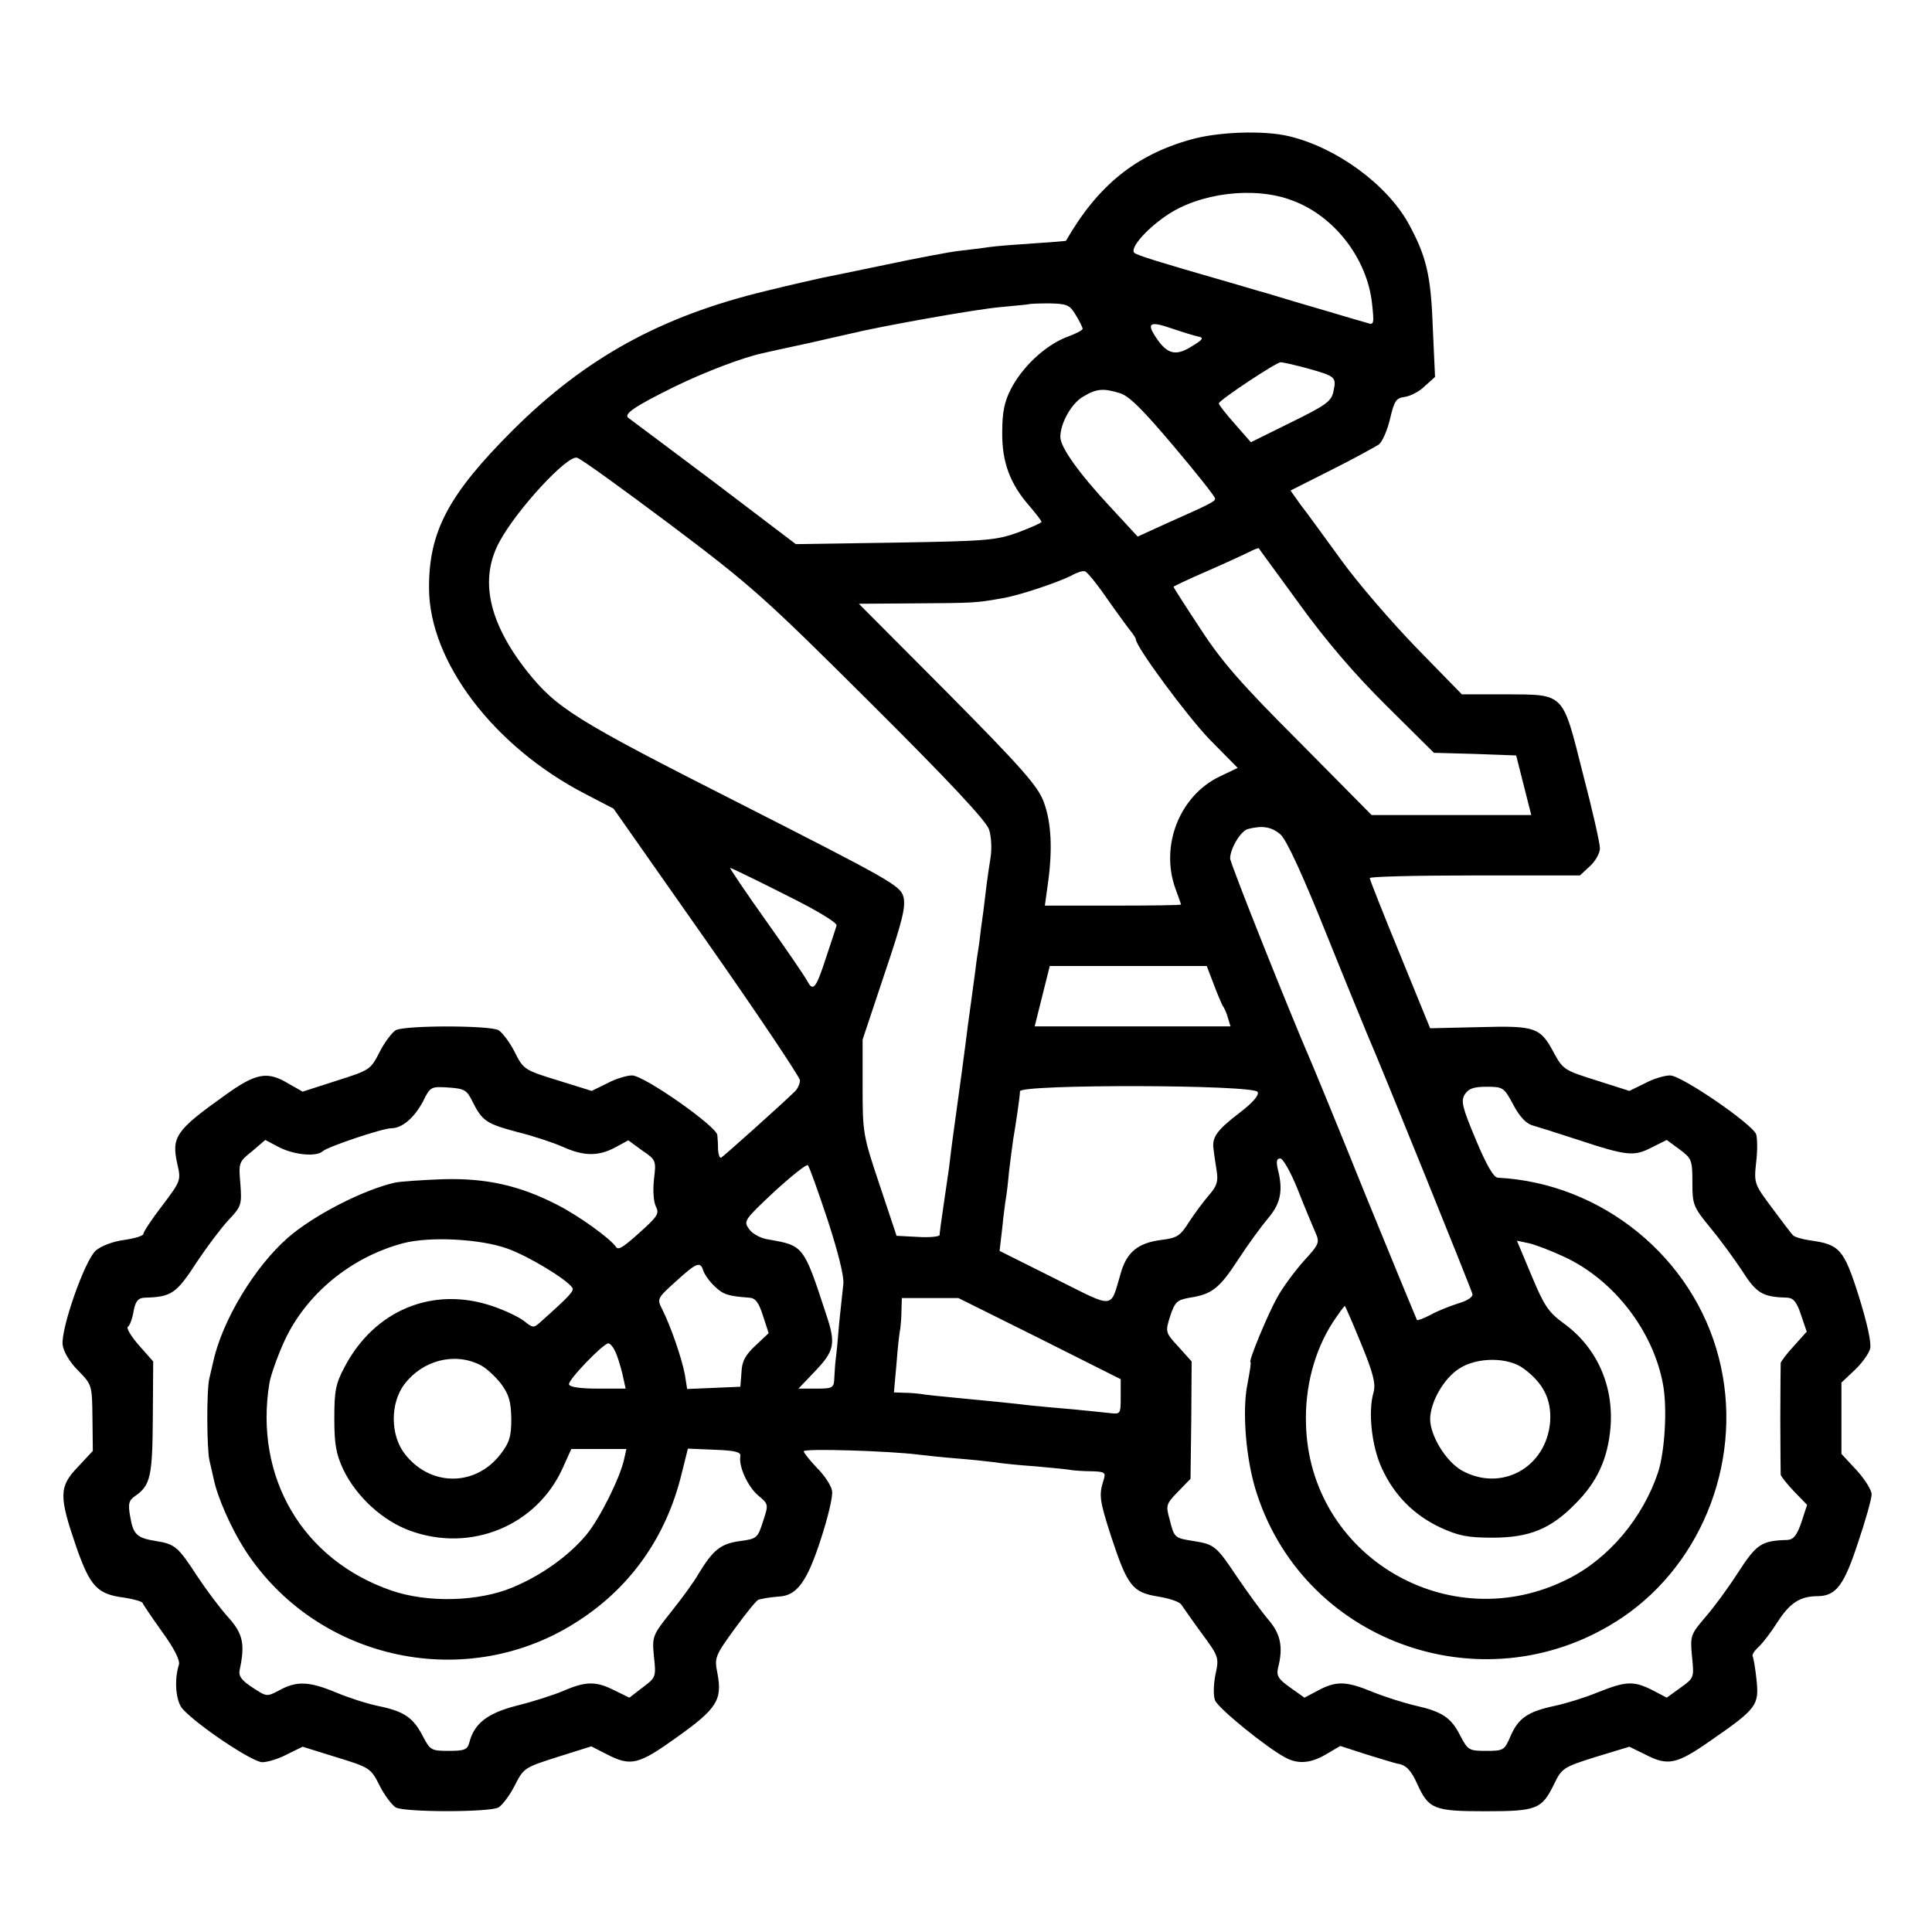
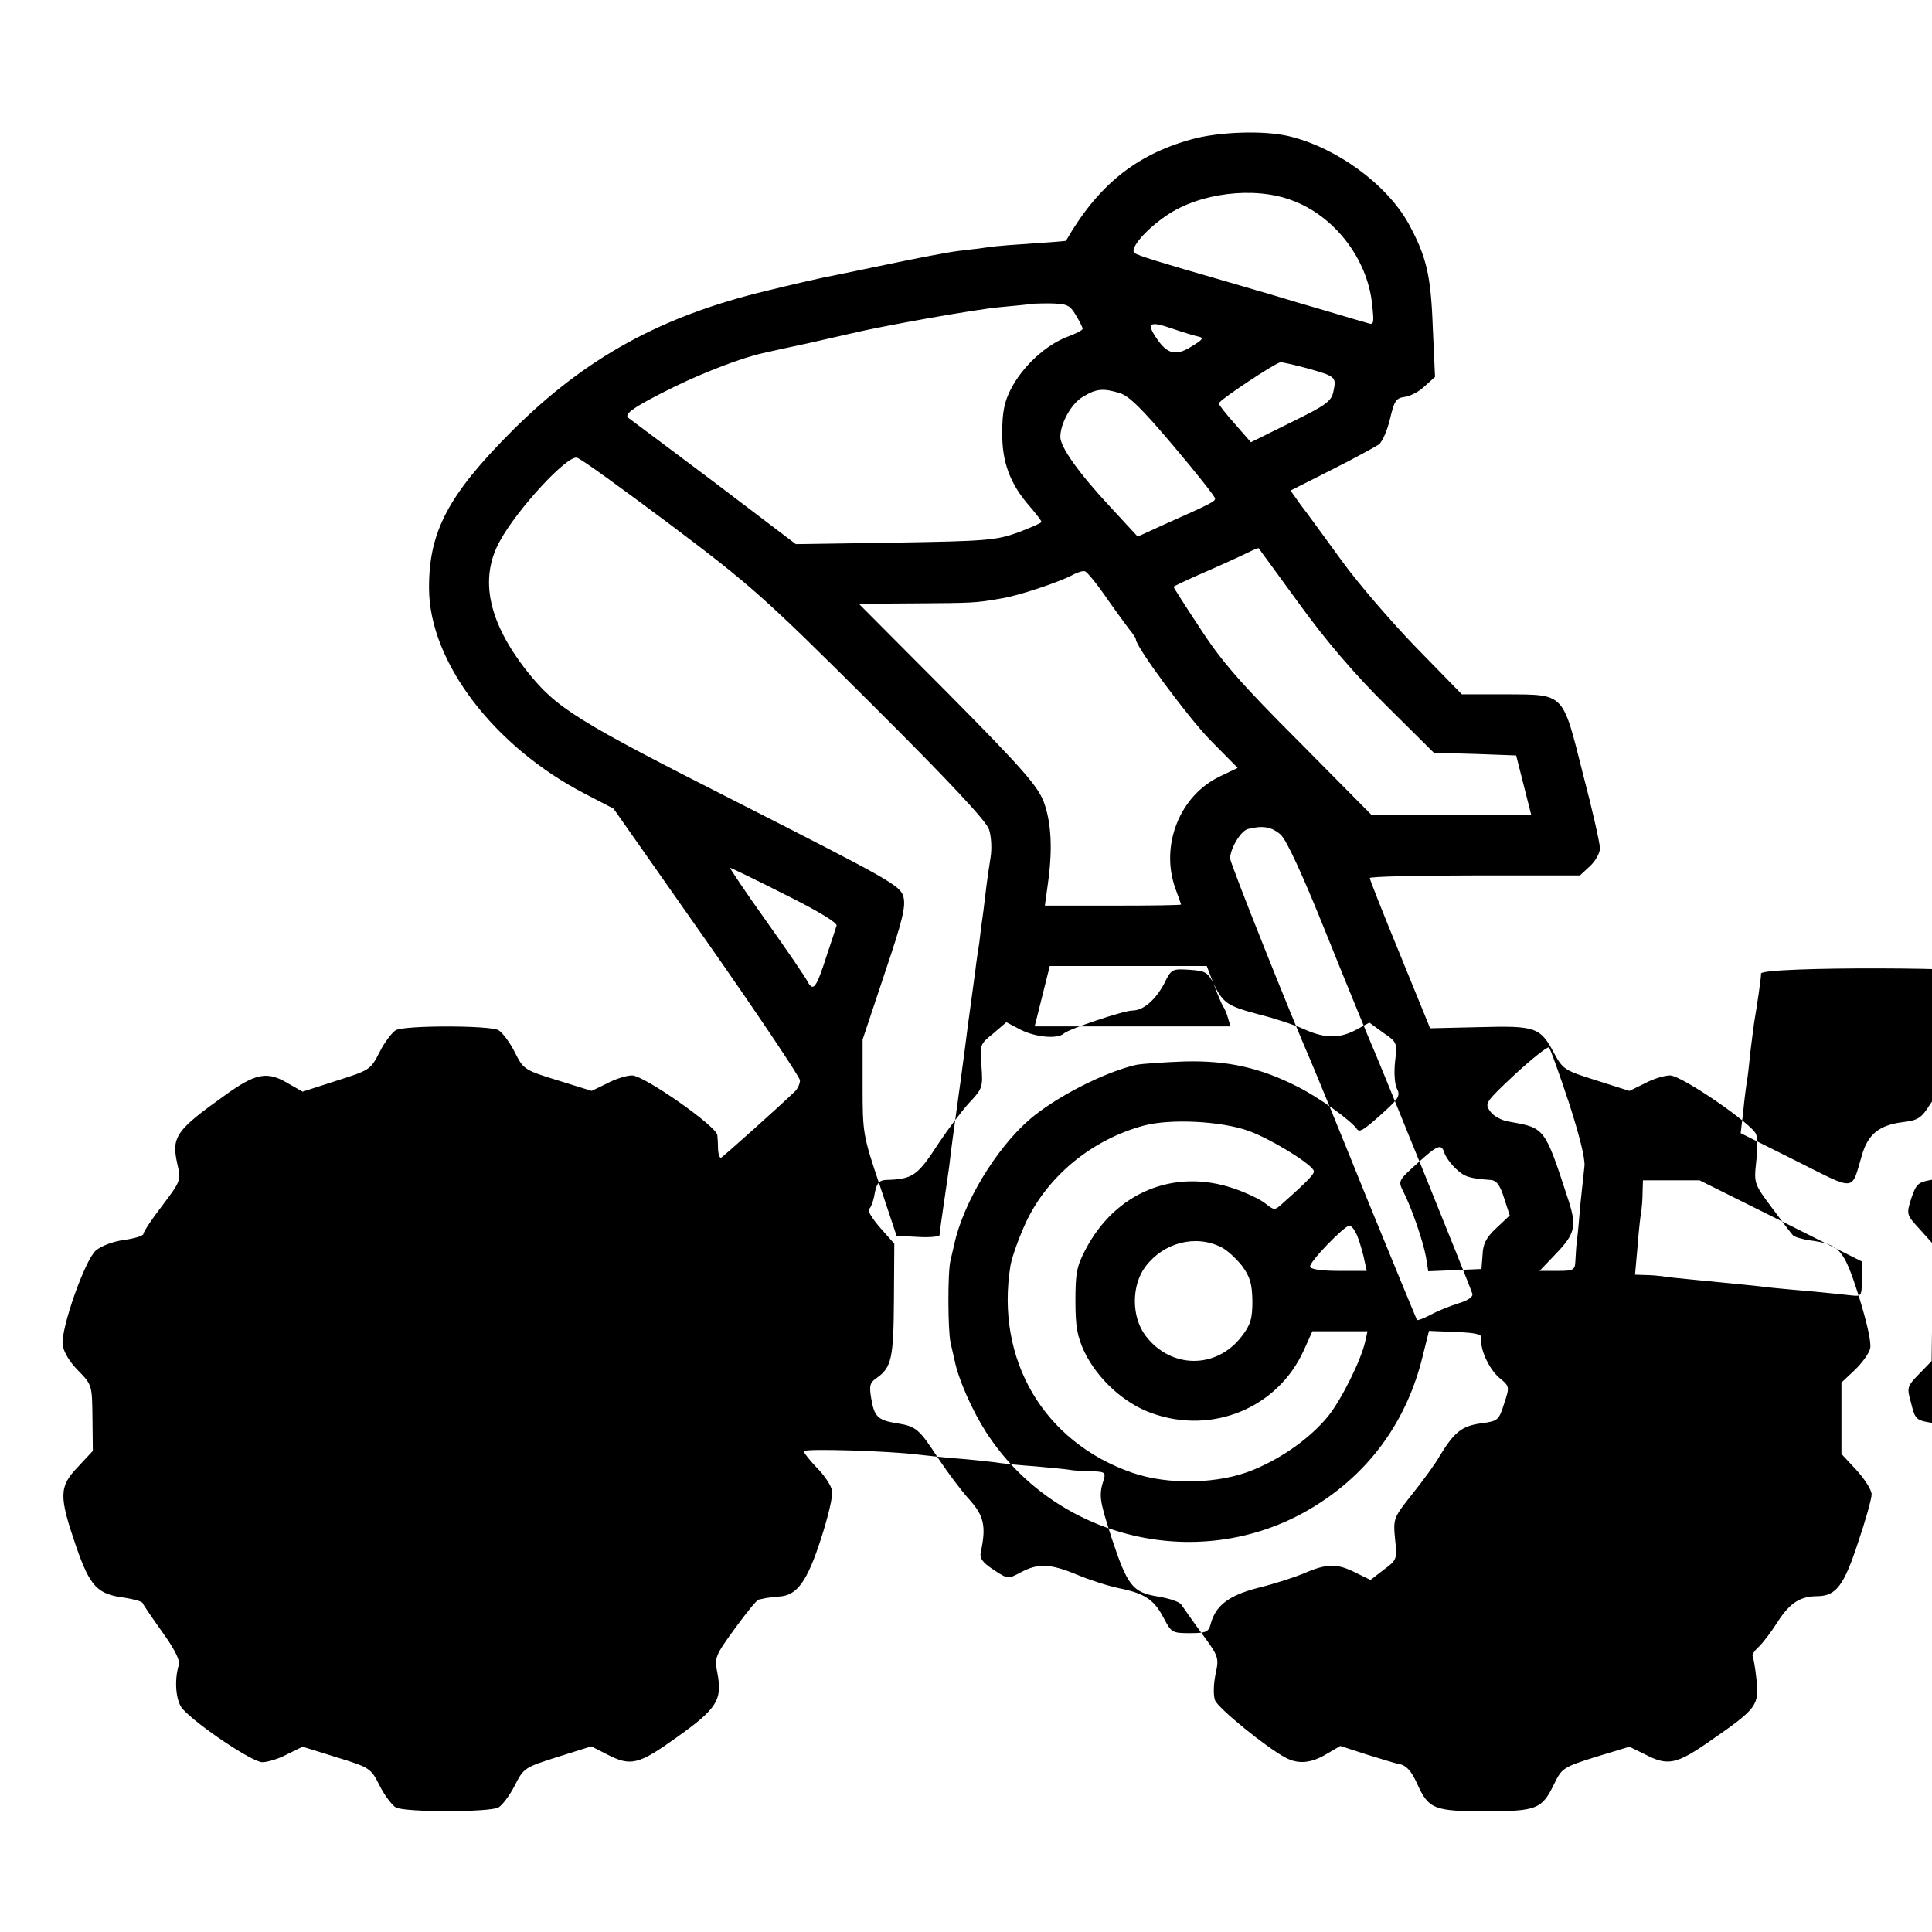
<svg xmlns="http://www.w3.org/2000/svg" version="1.0" width="512pt" height="512pt" viewBox="0 0 512 512" preserveAspectRatio="xMidYMid meet">
  <g transform="translate(0,512) scale(0.1,-0.1)" fill="#000000" stroke="none">
-     <path d="M3155 4750 c-146 -41 -246 -122 -330 -268 -1 -1 -40 -4 -86 -7 -46 -3 -100 -7 -119 -10 -19 -3 -55 -7 -80 -10 -25 -3 -110 -19 -190 -36 -80 -17 -156 -32 -170 -35 -14 -3 -81 -18 -150 -35 -278 -67 -478 -177 -671 -369 -171 -171 -223 -269 -222 -420 1 -194 172 -419 414 -544 l75 -39 247 -352 c136 -194 247 -360 247 -368 0 -9 -6 -22 -13 -29 -39 -38 -190 -173 -196 -176 -4 -1 -7 8 -8 20 0 13 -1 30 -2 40 -2 23 -194 158 -226 158 -14 0 -44 -9 -66 -21 l-41 -20 -90 28 c-88 27 -91 29 -114 75 -13 26 -33 52 -43 58 -25 13 -247 13 -272 0 -10 -6 -30 -32 -43 -58 -24 -47 -26 -48 -114 -76 l-90 -29 -37 21 c-56 34 -86 29 -168 -30 -132 -94 -143 -111 -127 -183 10 -43 9 -45 -40 -110 -28 -36 -50 -70 -50 -75 0 -5 -23 -12 -51 -16 -30 -4 -61 -16 -75 -28 -29 -25 -93 -207 -88 -250 2 -17 18 -45 40 -67 38 -39 38 -39 39 -126 l1 -88 -40 -43 c-50 -52 -50 -77 -4 -211 37 -106 56 -126 128 -135 25 -4 46 -10 48 -14 1 -4 25 -39 52 -77 32 -44 48 -76 44 -87 -13 -41 -8 -97 10 -117 40 -44 185 -141 211 -141 14 0 44 9 66 21 l41 20 90 -28 c88 -27 91 -29 114 -75 13 -26 33 -52 43 -58 25 -13 247 -13 272 0 10 6 30 32 43 58 24 47 26 48 114 76 l89 28 41 -21 c64 -33 84 -28 187 46 105 75 120 98 106 170 -8 40 -6 45 47 118 30 41 58 76 63 76 5 1 14 3 19 4 6 1 21 3 34 4 48 2 75 40 111 151 19 58 33 116 30 129 -2 14 -20 41 -40 61 -19 20 -35 40 -35 44 0 8 226 1 305 -9 17 -2 62 -7 100 -10 39 -3 84 -8 100 -10 17 -3 66 -8 110 -11 44 -4 87 -8 95 -10 8 -1 32 -3 53 -3 34 -1 38 -3 32 -22 -13 -41 -12 -53 20 -152 43 -130 56 -147 124 -158 30 -5 58 -14 62 -22 5 -7 29 -42 54 -76 45 -61 46 -64 36 -109 -5 -26 -6 -55 -1 -68 8 -21 137 -126 187 -152 33 -18 68 -15 109 10 l36 21 71 -23 c39 -12 75 -23 81 -24 22 -3 36 -18 52 -54 30 -66 44 -72 179 -72 138 0 151 5 184 73 20 41 24 44 110 71 l89 27 41 -20 c61 -32 84 -27 174 36 123 85 129 94 122 161 -3 30 -8 58 -10 62 -3 4 4 15 15 25 11 10 34 40 51 67 33 51 60 68 107 68 48 1 69 29 106 142 20 59 36 116 36 128 0 11 -18 40 -40 64 l-40 43 0 94 0 95 35 33 c19 18 38 44 41 57 4 15 -8 68 -30 139 -40 126 -51 137 -130 148 -21 3 -41 9 -45 14 -4 4 -29 37 -55 72 -47 63 -48 65 -42 121 4 32 3 65 0 74 -11 28 -198 156 -228 156 -15 0 -45 -9 -67 -21 l-41 -20 -88 28 c-83 26 -88 29 -111 71 -37 70 -49 74 -198 70 l-131 -3 -80 196 c-44 107 -80 198 -80 202 0 4 125 7 279 7 l278 0 27 25 c14 13 26 34 26 47 0 13 -20 102 -45 197 -55 218 -47 210 -206 211 l-115 0 -120 123 c-65 67 -155 171 -199 232 -44 60 -92 127 -108 147 l-27 38 107 54 c60 30 116 61 127 68 10 8 23 39 30 69 11 47 16 54 38 57 15 2 39 14 53 28 l28 25 -6 132 c-5 139 -17 188 -65 276 -58 103 -190 200 -316 230 -66 16 -188 12 -261 -9z m269 -161 c112 -41 199 -154 212 -273 6 -54 5 -58 -12 -52 -11 3 -59 17 -109 32 -49 14 -119 35 -155 46 -36 10 -85 25 -110 32 -177 51 -236 69 -244 76 -12 12 30 61 84 98 88 61 234 79 334 41z m-573 -304 c10 -16 18 -33 18 -36 1 -4 -19 -14 -44 -23 -55 -22 -115 -77 -146 -137 -17 -33 -23 -61 -23 -114 -1 -80 21 -138 73 -197 17 -20 31 -38 31 -41 0 -3 -28 -15 -62 -28 -58 -21 -84 -23 -326 -27 l-263 -4 -216 164 c-119 89 -221 166 -227 170 -15 10 14 30 119 82 84 41 182 78 236 90 13 3 67 15 119 26 52 12 102 23 110 25 86 21 340 66 400 71 41 4 76 7 77 8 2 1 26 2 54 2 47 -1 54 -4 70 -31z m325 -57 c15 -3 12 -8 -18 -26 -41 -26 -64 -21 -92 20 -29 42 -20 48 38 28 29 -10 62 -20 72 -22z m288 -84 c75 -21 78 -23 70 -60 -5 -27 -18 -37 -112 -83 l-107 -53 -42 48 c-24 27 -43 51 -43 55 0 8 152 109 164 109 5 0 37 -7 70 -16z m-496 -66 c24 -7 61 -44 142 -140 61 -72 110 -134 110 -139 0 -8 -7 -12 -135 -69 l-70 -32 -73 79 c-83 89 -132 158 -132 185 0 36 29 88 59 106 36 22 54 24 99 10z m-1192 -348 c214 -161 249 -192 532 -474 207 -206 305 -311 313 -334 6 -18 8 -51 4 -75 -9 -57 -12 -83 -19 -142 -4 -27 -9 -66 -11 -85 -3 -19 -8 -51 -10 -70 -12 -88 -15 -112 -20 -147 -4 -35 -30 -228 -40 -298 -2 -16 -7 -52 -10 -80 -4 -27 -11 -77 -16 -110 -5 -33 -9 -64 -9 -68 0 -4 -26 -7 -57 -5 l-57 3 -45 135 c-44 131 -45 138 -45 260 l0 125 58 174 c48 142 57 179 50 205 -8 29 -37 45 -432 246 -440 223 -487 253 -566 352 -102 130 -126 244 -72 343 46 85 179 229 205 222 10 -2 120 -82 247 -177z m1667 -210 c70 -97 147 -187 231 -270 l126 -125 109 -3 109 -4 20 -79 20 -79 -212 0 -211 0 -191 193 c-154 154 -206 213 -263 301 -39 59 -71 109 -71 111 0 1 39 20 88 41 48 21 98 44 112 51 13 7 25 11 26 10 0 -1 49 -67 107 -147z m-506 9 c29 -41 57 -79 63 -86 5 -7 10 -14 10 -17 0 -20 137 -205 196 -266 l74 -75 -48 -23 c-106 -51 -158 -183 -117 -297 8 -22 15 -41 15 -42 0 -2 -81 -3 -181 -3 l-180 0 8 58 c13 92 9 163 -11 217 -16 42 -57 89 -254 288 l-236 237 149 1 c152 1 161 1 228 13 46 7 152 43 187 61 14 8 30 13 35 11 6 -1 34 -36 62 -77z m457 -621 c16 -15 58 -106 121 -263 53 -132 103 -253 110 -270 29 -65 274 -671 277 -684 2 -8 -13 -18 -37 -25 -22 -7 -55 -20 -73 -30 -19 -10 -35 -16 -37 -14 -1 2 -62 149 -135 328 -72 179 -138 339 -145 355 -54 124 -215 527 -215 540 0 26 28 73 47 78 39 10 63 6 87 -15z m-1313 -159 c85 -42 139 -75 136 -82 -2 -7 -14 -43 -27 -82 -27 -84 -35 -94 -50 -66 -6 12 -56 85 -110 161 -55 77 -97 140 -95 140 3 0 69 -32 146 -71z m1135 -236 c10 -27 21 -52 24 -58 4 -5 11 -20 14 -32 l7 -23 -259 0 -260 0 20 80 20 80 208 0 208 0 18 -47z m-1964 -312 c26 -52 37 -59 119 -81 41 -10 95 -28 120 -39 55 -25 94 -26 139 -2 l35 19 37 -27 c37 -25 37 -27 31 -77 -3 -29 -1 -59 5 -71 9 -17 5 -25 -26 -54 -59 -54 -73 -64 -80 -53 -16 23 -101 84 -157 112 -98 50 -185 70 -300 67 -55 -2 -113 -6 -128 -9 -84 -19 -215 -86 -284 -146 -88 -77 -174 -219 -198 -329 -3 -12 -7 -31 -10 -43 -8 -31 -7 -187 0 -218 3 -14 8 -35 11 -48 10 -50 47 -133 83 -189 191 -296 592 -381 886 -187 138 90 231 223 271 387 l17 68 71 -3 c54 -2 70 -6 68 -17 -5 -26 19 -80 47 -104 28 -23 28 -24 13 -69 -14 -44 -16 -46 -61 -52 -51 -7 -71 -23 -110 -87 -11 -20 -44 -65 -72 -100 -50 -63 -51 -65 -46 -119 6 -54 5 -56 -30 -82 l-35 -27 -39 19 c-49 25 -76 25 -136 -1 -26 -11 -82 -29 -123 -39 -78 -20 -113 -47 -126 -97 -5 -20 -13 -23 -55 -23 -47 0 -49 2 -69 40 -25 48 -49 65 -118 79 -29 6 -79 22 -112 36 -70 29 -103 31 -149 6 -34 -18 -34 -18 -72 7 -29 19 -37 30 -34 46 15 69 9 97 -31 141 -20 22 -56 70 -80 106 -52 80 -60 87 -110 95 -51 8 -61 17 -69 65 -6 34 -4 43 14 55 40 28 45 53 46 207 l1 149 -38 43 c-21 24 -34 46 -29 49 5 3 12 22 15 41 5 27 12 35 29 36 72 2 84 10 141 98 24 36 60 84 80 106 36 38 37 42 33 98 -5 56 -4 58 31 86 l35 30 38 -20 c40 -20 98 -25 114 -10 13 12 159 61 182 61 29 0 61 28 84 71 19 39 21 40 67 37 42 -3 49 -6 64 -37z m2081 25 c4 -9 -14 -29 -48 -55 -59 -45 -74 -65 -69 -96 1 -11 5 -36 8 -56 5 -29 1 -42 -19 -65 -14 -16 -38 -48 -53 -71 -24 -38 -32 -44 -75 -49 -61 -8 -90 -32 -106 -85 -30 -100 -12 -99 -176 -17 l-146 73 7 60 c3 33 8 67 9 75 2 8 6 42 9 75 4 33 9 71 11 85 7 41 18 114 18 128 1 19 623 18 630 -2z m677 -33 c16 -31 34 -50 50 -55 14 -4 68 -21 120 -38 133 -44 150 -45 197 -21 l40 20 34 -25 c32 -24 34 -28 34 -87 0 -59 2 -65 47 -120 26 -31 63 -82 83 -112 40 -63 55 -72 122 -74 16 -1 25 -12 36 -46 l15 -44 -34 -38 c-19 -20 -34 -41 -35 -45 0 -4 -1 -71 -1 -148 0 -77 1 -144 1 -148 1 -5 17 -25 36 -45 l34 -35 -15 -46 c-12 -35 -21 -46 -37 -47 -70 -2 -82 -11 -132 -88 -25 -39 -64 -92 -86 -117 -39 -46 -40 -49 -35 -104 6 -57 5 -57 -31 -83 l-36 -26 -38 20 c-50 25 -70 24 -145 -6 -34 -14 -86 -30 -115 -36 -70 -15 -95 -32 -116 -80 -16 -38 -19 -39 -65 -39 -45 0 -48 2 -68 40 -24 48 -48 64 -119 80 -30 7 -81 23 -113 36 -70 29 -97 30 -145 4 l-36 -19 -38 27 c-31 22 -37 31 -32 52 14 55 7 90 -26 128 -17 20 -54 71 -82 112 -56 84 -61 87 -115 96 -51 8 -52 8 -64 56 -11 39 -10 42 22 75 l33 34 2 156 1 155 -35 39 c-35 38 -35 39 -22 81 13 38 18 43 52 49 59 9 79 25 129 102 26 40 62 89 79 109 33 39 40 73 25 131 -4 19 -3 27 7 27 7 0 28 -37 46 -82 18 -46 39 -96 46 -112 13 -29 12 -32 -30 -78 -24 -27 -56 -70 -70 -96 -25 -44 -78 -172 -71 -172 2 0 -2 -26 -8 -57 -15 -73 -4 -205 25 -292 131 -402 615 -566 969 -327 217 147 322 429 255 688 -68 266 -310 463 -586 477 -11 1 -30 34 -58 101 -36 86 -40 102 -29 120 10 15 23 20 58 20 43 0 46 -2 70 -47z m-1817 -305 c28 -86 44 -150 42 -170 -2 -18 -7 -64 -11 -103 -3 -38 -7 -81 -9 -95 -2 -14 -3 -37 -4 -52 -1 -26 -4 -28 -48 -28 l-47 0 41 43 c55 57 59 75 32 155 -59 181 -60 181 -151 197 -22 3 -44 15 -53 28 -15 21 -13 24 67 99 46 42 86 74 89 70 4 -4 27 -69 52 -144z m-848 -77 c56 -20 158 -82 172 -104 5 -8 -9 -23 -83 -89 -20 -18 -21 -18 -45 1 -14 11 -52 29 -85 40 -157 53 -312 -11 -391 -162 -24 -45 -27 -64 -27 -137 0 -69 5 -94 24 -135 35 -72 105 -136 178 -162 161 -58 334 14 403 166 l23 51 73 0 73 0 -6 -27 c-11 -50 -64 -156 -99 -199 -47 -57 -120 -109 -197 -141 -91 -38 -226 -41 -321 -8 -235 81 -364 300 -323 550 4 22 22 73 41 114 58 123 175 219 312 256 71 19 206 12 278 -14z m2801 -22 c131 -61 235 -196 261 -337 12 -63 5 -179 -13 -234 -40 -120 -130 -228 -238 -282 -315 -160 -687 60 -695 411 -3 96 22 192 70 267 17 26 32 46 33 45 2 -2 22 -48 44 -102 32 -78 38 -104 32 -127 -15 -51 -5 -143 22 -201 33 -72 85 -124 155 -157 48 -22 72 -27 138 -27 98 0 155 23 221 91 57 57 85 119 92 201 9 112 -37 213 -124 276 -41 30 -52 47 -85 126 l-39 93 33 -7 c17 -4 59 -20 93 -36z m-2282 -37 c4 -11 17 -29 31 -42 22 -21 36 -25 91 -29 16 -1 25 -13 36 -48 l15 -46 -35 -33 c-27 -25 -36 -42 -37 -71 l-3 -38 -70 -3 -71 -3 -6 38 c-8 43 -38 130 -60 173 -14 28 -14 29 36 74 56 51 65 54 73 28z m891 -179 l215 -108 0 -47 c0 -45 -1 -46 -27 -43 -16 2 -59 6 -98 10 -38 3 -88 8 -110 10 -59 7 -121 13 -205 21 -41 4 -82 8 -90 10 -8 1 -28 3 -43 3 l-28 1 7 78 c3 42 8 84 10 92 1 8 3 30 3 48 l1 32 75 0 75 0 215 -107z m-1126 -32 c6 -10 14 -37 20 -60 l9 -41 -73 0 c-46 0 -75 4 -77 11 -4 11 90 108 104 109 4 0 12 -8 17 -19z m-357 -38 c15 -7 39 -29 55 -49 22 -30 27 -47 28 -94 0 -47 -5 -63 -28 -93 -67 -88 -188 -87 -255 1 -38 50 -38 134 0 184 48 63 132 85 200 51z m2766 -10 c53 -39 74 -83 70 -141 -10 -121 -129 -187 -234 -129 -42 24 -84 92 -84 137 1 45 36 107 77 133 47 31 130 31 171 0z" />
+     <path d="M3155 4750 c-146 -41 -246 -122 -330 -268 -1 -1 -40 -4 -86 -7 -46 -3 -100 -7 -119 -10 -19 -3 -55 -7 -80 -10 -25 -3 -110 -19 -190 -36 -80 -17 -156 -32 -170 -35 -14 -3 -81 -18 -150 -35 -278 -67 -478 -177 -671 -369 -171 -171 -223 -269 -222 -420 1 -194 172 -419 414 -544 l75 -39 247 -352 c136 -194 247 -360 247 -368 0 -9 -6 -22 -13 -29 -39 -38 -190 -173 -196 -176 -4 -1 -7 8 -8 20 0 13 -1 30 -2 40 -2 23 -194 158 -226 158 -14 0 -44 -9 -66 -21 l-41 -20 -90 28 c-88 27 -91 29 -114 75 -13 26 -33 52 -43 58 -25 13 -247 13 -272 0 -10 -6 -30 -32 -43 -58 -24 -47 -26 -48 -114 -76 l-90 -29 -37 21 c-56 34 -86 29 -168 -30 -132 -94 -143 -111 -127 -183 10 -43 9 -45 -40 -110 -28 -36 -50 -70 -50 -75 0 -5 -23 -12 -51 -16 -30 -4 -61 -16 -75 -28 -29 -25 -93 -207 -88 -250 2 -17 18 -45 40 -67 38 -39 38 -39 39 -126 l1 -88 -40 -43 c-50 -52 -50 -77 -4 -211 37 -106 56 -126 128 -135 25 -4 46 -10 48 -14 1 -4 25 -39 52 -77 32 -44 48 -76 44 -87 -13 -41 -8 -97 10 -117 40 -44 185 -141 211 -141 14 0 44 9 66 21 l41 20 90 -28 c88 -27 91 -29 114 -75 13 -26 33 -52 43 -58 25 -13 247 -13 272 0 10 6 30 32 43 58 24 47 26 48 114 76 l89 28 41 -21 c64 -33 84 -28 187 46 105 75 120 98 106 170 -8 40 -6 45 47 118 30 41 58 76 63 76 5 1 14 3 19 4 6 1 21 3 34 4 48 2 75 40 111 151 19 58 33 116 30 129 -2 14 -20 41 -40 61 -19 20 -35 40 -35 44 0 8 226 1 305 -9 17 -2 62 -7 100 -10 39 -3 84 -8 100 -10 17 -3 66 -8 110 -11 44 -4 87 -8 95 -10 8 -1 32 -3 53 -3 34 -1 38 -3 32 -22 -13 -41 -12 -53 20 -152 43 -130 56 -147 124 -158 30 -5 58 -14 62 -22 5 -7 29 -42 54 -76 45 -61 46 -64 36 -109 -5 -26 -6 -55 -1 -68 8 -21 137 -126 187 -152 33 -18 68 -15 109 10 l36 21 71 -23 c39 -12 75 -23 81 -24 22 -3 36 -18 52 -54 30 -66 44 -72 179 -72 138 0 151 5 184 73 20 41 24 44 110 71 l89 27 41 -20 c61 -32 84 -27 174 36 123 85 129 94 122 161 -3 30 -8 58 -10 62 -3 4 4 15 15 25 11 10 34 40 51 67 33 51 60 68 107 68 48 1 69 29 106 142 20 59 36 116 36 128 0 11 -18 40 -40 64 l-40 43 0 94 0 95 35 33 c19 18 38 44 41 57 4 15 -8 68 -30 139 -40 126 -51 137 -130 148 -21 3 -41 9 -45 14 -4 4 -29 37 -55 72 -47 63 -48 65 -42 121 4 32 3 65 0 74 -11 28 -198 156 -228 156 -15 0 -45 -9 -67 -21 l-41 -20 -88 28 c-83 26 -88 29 -111 71 -37 70 -49 74 -198 70 l-131 -3 -80 196 c-44 107 -80 198 -80 202 0 4 125 7 279 7 l278 0 27 25 c14 13 26 34 26 47 0 13 -20 102 -45 197 -55 218 -47 210 -206 211 l-115 0 -120 123 c-65 67 -155 171 -199 232 -44 60 -92 127 -108 147 l-27 38 107 54 c60 30 116 61 127 68 10 8 23 39 30 69 11 47 16 54 38 57 15 2 39 14 53 28 l28 25 -6 132 c-5 139 -17 188 -65 276 -58 103 -190 200 -316 230 -66 16 -188 12 -261 -9z m269 -161 c112 -41 199 -154 212 -273 6 -54 5 -58 -12 -52 -11 3 -59 17 -109 32 -49 14 -119 35 -155 46 -36 10 -85 25 -110 32 -177 51 -236 69 -244 76 -12 12 30 61 84 98 88 61 234 79 334 41z m-573 -304 c10 -16 18 -33 18 -36 1 -4 -19 -14 -44 -23 -55 -22 -115 -77 -146 -137 -17 -33 -23 -61 -23 -114 -1 -80 21 -138 73 -197 17 -20 31 -38 31 -41 0 -3 -28 -15 -62 -28 -58 -21 -84 -23 -326 -27 l-263 -4 -216 164 c-119 89 -221 166 -227 170 -15 10 14 30 119 82 84 41 182 78 236 90 13 3 67 15 119 26 52 12 102 23 110 25 86 21 340 66 400 71 41 4 76 7 77 8 2 1 26 2 54 2 47 -1 54 -4 70 -31z m325 -57 c15 -3 12 -8 -18 -26 -41 -26 -64 -21 -92 20 -29 42 -20 48 38 28 29 -10 62 -20 72 -22z m288 -84 c75 -21 78 -23 70 -60 -5 -27 -18 -37 -112 -83 l-107 -53 -42 48 c-24 27 -43 51 -43 55 0 8 152 109 164 109 5 0 37 -7 70 -16z m-496 -66 c24 -7 61 -44 142 -140 61 -72 110 -134 110 -139 0 -8 -7 -12 -135 -69 l-70 -32 -73 79 c-83 89 -132 158 -132 185 0 36 29 88 59 106 36 22 54 24 99 10z m-1192 -348 c214 -161 249 -192 532 -474 207 -206 305 -311 313 -334 6 -18 8 -51 4 -75 -9 -57 -12 -83 -19 -142 -4 -27 -9 -66 -11 -85 -3 -19 -8 -51 -10 -70 -12 -88 -15 -112 -20 -147 -4 -35 -30 -228 -40 -298 -2 -16 -7 -52 -10 -80 -4 -27 -11 -77 -16 -110 -5 -33 -9 -64 -9 -68 0 -4 -26 -7 -57 -5 l-57 3 -45 135 c-44 131 -45 138 -45 260 l0 125 58 174 c48 142 57 179 50 205 -8 29 -37 45 -432 246 -440 223 -487 253 -566 352 -102 130 -126 244 -72 343 46 85 179 229 205 222 10 -2 120 -82 247 -177z m1667 -210 c70 -97 147 -187 231 -270 l126 -125 109 -3 109 -4 20 -79 20 -79 -212 0 -211 0 -191 193 c-154 154 -206 213 -263 301 -39 59 -71 109 -71 111 0 1 39 20 88 41 48 21 98 44 112 51 13 7 25 11 26 10 0 -1 49 -67 107 -147z m-506 9 c29 -41 57 -79 63 -86 5 -7 10 -14 10 -17 0 -20 137 -205 196 -266 l74 -75 -48 -23 c-106 -51 -158 -183 -117 -297 8 -22 15 -41 15 -42 0 -2 -81 -3 -181 -3 l-180 0 8 58 c13 92 9 163 -11 217 -16 42 -57 89 -254 288 l-236 237 149 1 c152 1 161 1 228 13 46 7 152 43 187 61 14 8 30 13 35 11 6 -1 34 -36 62 -77z m457 -621 c16 -15 58 -106 121 -263 53 -132 103 -253 110 -270 29 -65 274 -671 277 -684 2 -8 -13 -18 -37 -25 -22 -7 -55 -20 -73 -30 -19 -10 -35 -16 -37 -14 -1 2 -62 149 -135 328 -72 179 -138 339 -145 355 -54 124 -215 527 -215 540 0 26 28 73 47 78 39 10 63 6 87 -15z m-1313 -159 c85 -42 139 -75 136 -82 -2 -7 -14 -43 -27 -82 -27 -84 -35 -94 -50 -66 -6 12 -56 85 -110 161 -55 77 -97 140 -95 140 3 0 69 -32 146 -71z m1135 -236 c10 -27 21 -52 24 -58 4 -5 11 -20 14 -32 l7 -23 -259 0 -260 0 20 80 20 80 208 0 208 0 18 -47z c26 -52 37 -59 119 -81 41 -10 95 -28 120 -39 55 -25 94 -26 139 -2 l35 19 37 -27 c37 -25 37 -27 31 -77 -3 -29 -1 -59 5 -71 9 -17 5 -25 -26 -54 -59 -54 -73 -64 -80 -53 -16 23 -101 84 -157 112 -98 50 -185 70 -300 67 -55 -2 -113 -6 -128 -9 -84 -19 -215 -86 -284 -146 -88 -77 -174 -219 -198 -329 -3 -12 -7 -31 -10 -43 -8 -31 -7 -187 0 -218 3 -14 8 -35 11 -48 10 -50 47 -133 83 -189 191 -296 592 -381 886 -187 138 90 231 223 271 387 l17 68 71 -3 c54 -2 70 -6 68 -17 -5 -26 19 -80 47 -104 28 -23 28 -24 13 -69 -14 -44 -16 -46 -61 -52 -51 -7 -71 -23 -110 -87 -11 -20 -44 -65 -72 -100 -50 -63 -51 -65 -46 -119 6 -54 5 -56 -30 -82 l-35 -27 -39 19 c-49 25 -76 25 -136 -1 -26 -11 -82 -29 -123 -39 -78 -20 -113 -47 -126 -97 -5 -20 -13 -23 -55 -23 -47 0 -49 2 -69 40 -25 48 -49 65 -118 79 -29 6 -79 22 -112 36 -70 29 -103 31 -149 6 -34 -18 -34 -18 -72 7 -29 19 -37 30 -34 46 15 69 9 97 -31 141 -20 22 -56 70 -80 106 -52 80 -60 87 -110 95 -51 8 -61 17 -69 65 -6 34 -4 43 14 55 40 28 45 53 46 207 l1 149 -38 43 c-21 24 -34 46 -29 49 5 3 12 22 15 41 5 27 12 35 29 36 72 2 84 10 141 98 24 36 60 84 80 106 36 38 37 42 33 98 -5 56 -4 58 31 86 l35 30 38 -20 c40 -20 98 -25 114 -10 13 12 159 61 182 61 29 0 61 28 84 71 19 39 21 40 67 37 42 -3 49 -6 64 -37z m2081 25 c4 -9 -14 -29 -48 -55 -59 -45 -74 -65 -69 -96 1 -11 5 -36 8 -56 5 -29 1 -42 -19 -65 -14 -16 -38 -48 -53 -71 -24 -38 -32 -44 -75 -49 -61 -8 -90 -32 -106 -85 -30 -100 -12 -99 -176 -17 l-146 73 7 60 c3 33 8 67 9 75 2 8 6 42 9 75 4 33 9 71 11 85 7 41 18 114 18 128 1 19 623 18 630 -2z m677 -33 c16 -31 34 -50 50 -55 14 -4 68 -21 120 -38 133 -44 150 -45 197 -21 l40 20 34 -25 c32 -24 34 -28 34 -87 0 -59 2 -65 47 -120 26 -31 63 -82 83 -112 40 -63 55 -72 122 -74 16 -1 25 -12 36 -46 l15 -44 -34 -38 c-19 -20 -34 -41 -35 -45 0 -4 -1 -71 -1 -148 0 -77 1 -144 1 -148 1 -5 17 -25 36 -45 l34 -35 -15 -46 c-12 -35 -21 -46 -37 -47 -70 -2 -82 -11 -132 -88 -25 -39 -64 -92 -86 -117 -39 -46 -40 -49 -35 -104 6 -57 5 -57 -31 -83 l-36 -26 -38 20 c-50 25 -70 24 -145 -6 -34 -14 -86 -30 -115 -36 -70 -15 -95 -32 -116 -80 -16 -38 -19 -39 -65 -39 -45 0 -48 2 -68 40 -24 48 -48 64 -119 80 -30 7 -81 23 -113 36 -70 29 -97 30 -145 4 l-36 -19 -38 27 c-31 22 -37 31 -32 52 14 55 7 90 -26 128 -17 20 -54 71 -82 112 -56 84 -61 87 -115 96 -51 8 -52 8 -64 56 -11 39 -10 42 22 75 l33 34 2 156 1 155 -35 39 c-35 38 -35 39 -22 81 13 38 18 43 52 49 59 9 79 25 129 102 26 40 62 89 79 109 33 39 40 73 25 131 -4 19 -3 27 7 27 7 0 28 -37 46 -82 18 -46 39 -96 46 -112 13 -29 12 -32 -30 -78 -24 -27 -56 -70 -70 -96 -25 -44 -78 -172 -71 -172 2 0 -2 -26 -8 -57 -15 -73 -4 -205 25 -292 131 -402 615 -566 969 -327 217 147 322 429 255 688 -68 266 -310 463 -586 477 -11 1 -30 34 -58 101 -36 86 -40 102 -29 120 10 15 23 20 58 20 43 0 46 -2 70 -47z m-1817 -305 c28 -86 44 -150 42 -170 -2 -18 -7 -64 -11 -103 -3 -38 -7 -81 -9 -95 -2 -14 -3 -37 -4 -52 -1 -26 -4 -28 -48 -28 l-47 0 41 43 c55 57 59 75 32 155 -59 181 -60 181 -151 197 -22 3 -44 15 -53 28 -15 21 -13 24 67 99 46 42 86 74 89 70 4 -4 27 -69 52 -144z m-848 -77 c56 -20 158 -82 172 -104 5 -8 -9 -23 -83 -89 -20 -18 -21 -18 -45 1 -14 11 -52 29 -85 40 -157 53 -312 -11 -391 -162 -24 -45 -27 -64 -27 -137 0 -69 5 -94 24 -135 35 -72 105 -136 178 -162 161 -58 334 14 403 166 l23 51 73 0 73 0 -6 -27 c-11 -50 -64 -156 -99 -199 -47 -57 -120 -109 -197 -141 -91 -38 -226 -41 -321 -8 -235 81 -364 300 -323 550 4 22 22 73 41 114 58 123 175 219 312 256 71 19 206 12 278 -14z m2801 -22 c131 -61 235 -196 261 -337 12 -63 5 -179 -13 -234 -40 -120 -130 -228 -238 -282 -315 -160 -687 60 -695 411 -3 96 22 192 70 267 17 26 32 46 33 45 2 -2 22 -48 44 -102 32 -78 38 -104 32 -127 -15 -51 -5 -143 22 -201 33 -72 85 -124 155 -157 48 -22 72 -27 138 -27 98 0 155 23 221 91 57 57 85 119 92 201 9 112 -37 213 -124 276 -41 30 -52 47 -85 126 l-39 93 33 -7 c17 -4 59 -20 93 -36z m-2282 -37 c4 -11 17 -29 31 -42 22 -21 36 -25 91 -29 16 -1 25 -13 36 -48 l15 -46 -35 -33 c-27 -25 -36 -42 -37 -71 l-3 -38 -70 -3 -71 -3 -6 38 c-8 43 -38 130 -60 173 -14 28 -14 29 36 74 56 51 65 54 73 28z m891 -179 l215 -108 0 -47 c0 -45 -1 -46 -27 -43 -16 2 -59 6 -98 10 -38 3 -88 8 -110 10 -59 7 -121 13 -205 21 -41 4 -82 8 -90 10 -8 1 -28 3 -43 3 l-28 1 7 78 c3 42 8 84 10 92 1 8 3 30 3 48 l1 32 75 0 75 0 215 -107z m-1126 -32 c6 -10 14 -37 20 -60 l9 -41 -73 0 c-46 0 -75 4 -77 11 -4 11 90 108 104 109 4 0 12 -8 17 -19z m-357 -38 c15 -7 39 -29 55 -49 22 -30 27 -47 28 -94 0 -47 -5 -63 -28 -93 -67 -88 -188 -87 -255 1 -38 50 -38 134 0 184 48 63 132 85 200 51z m2766 -10 c53 -39 74 -83 70 -141 -10 -121 -129 -187 -234 -129 -42 24 -84 92 -84 137 1 45 36 107 77 133 47 31 130 31 171 0z" />
  </g>
</svg>